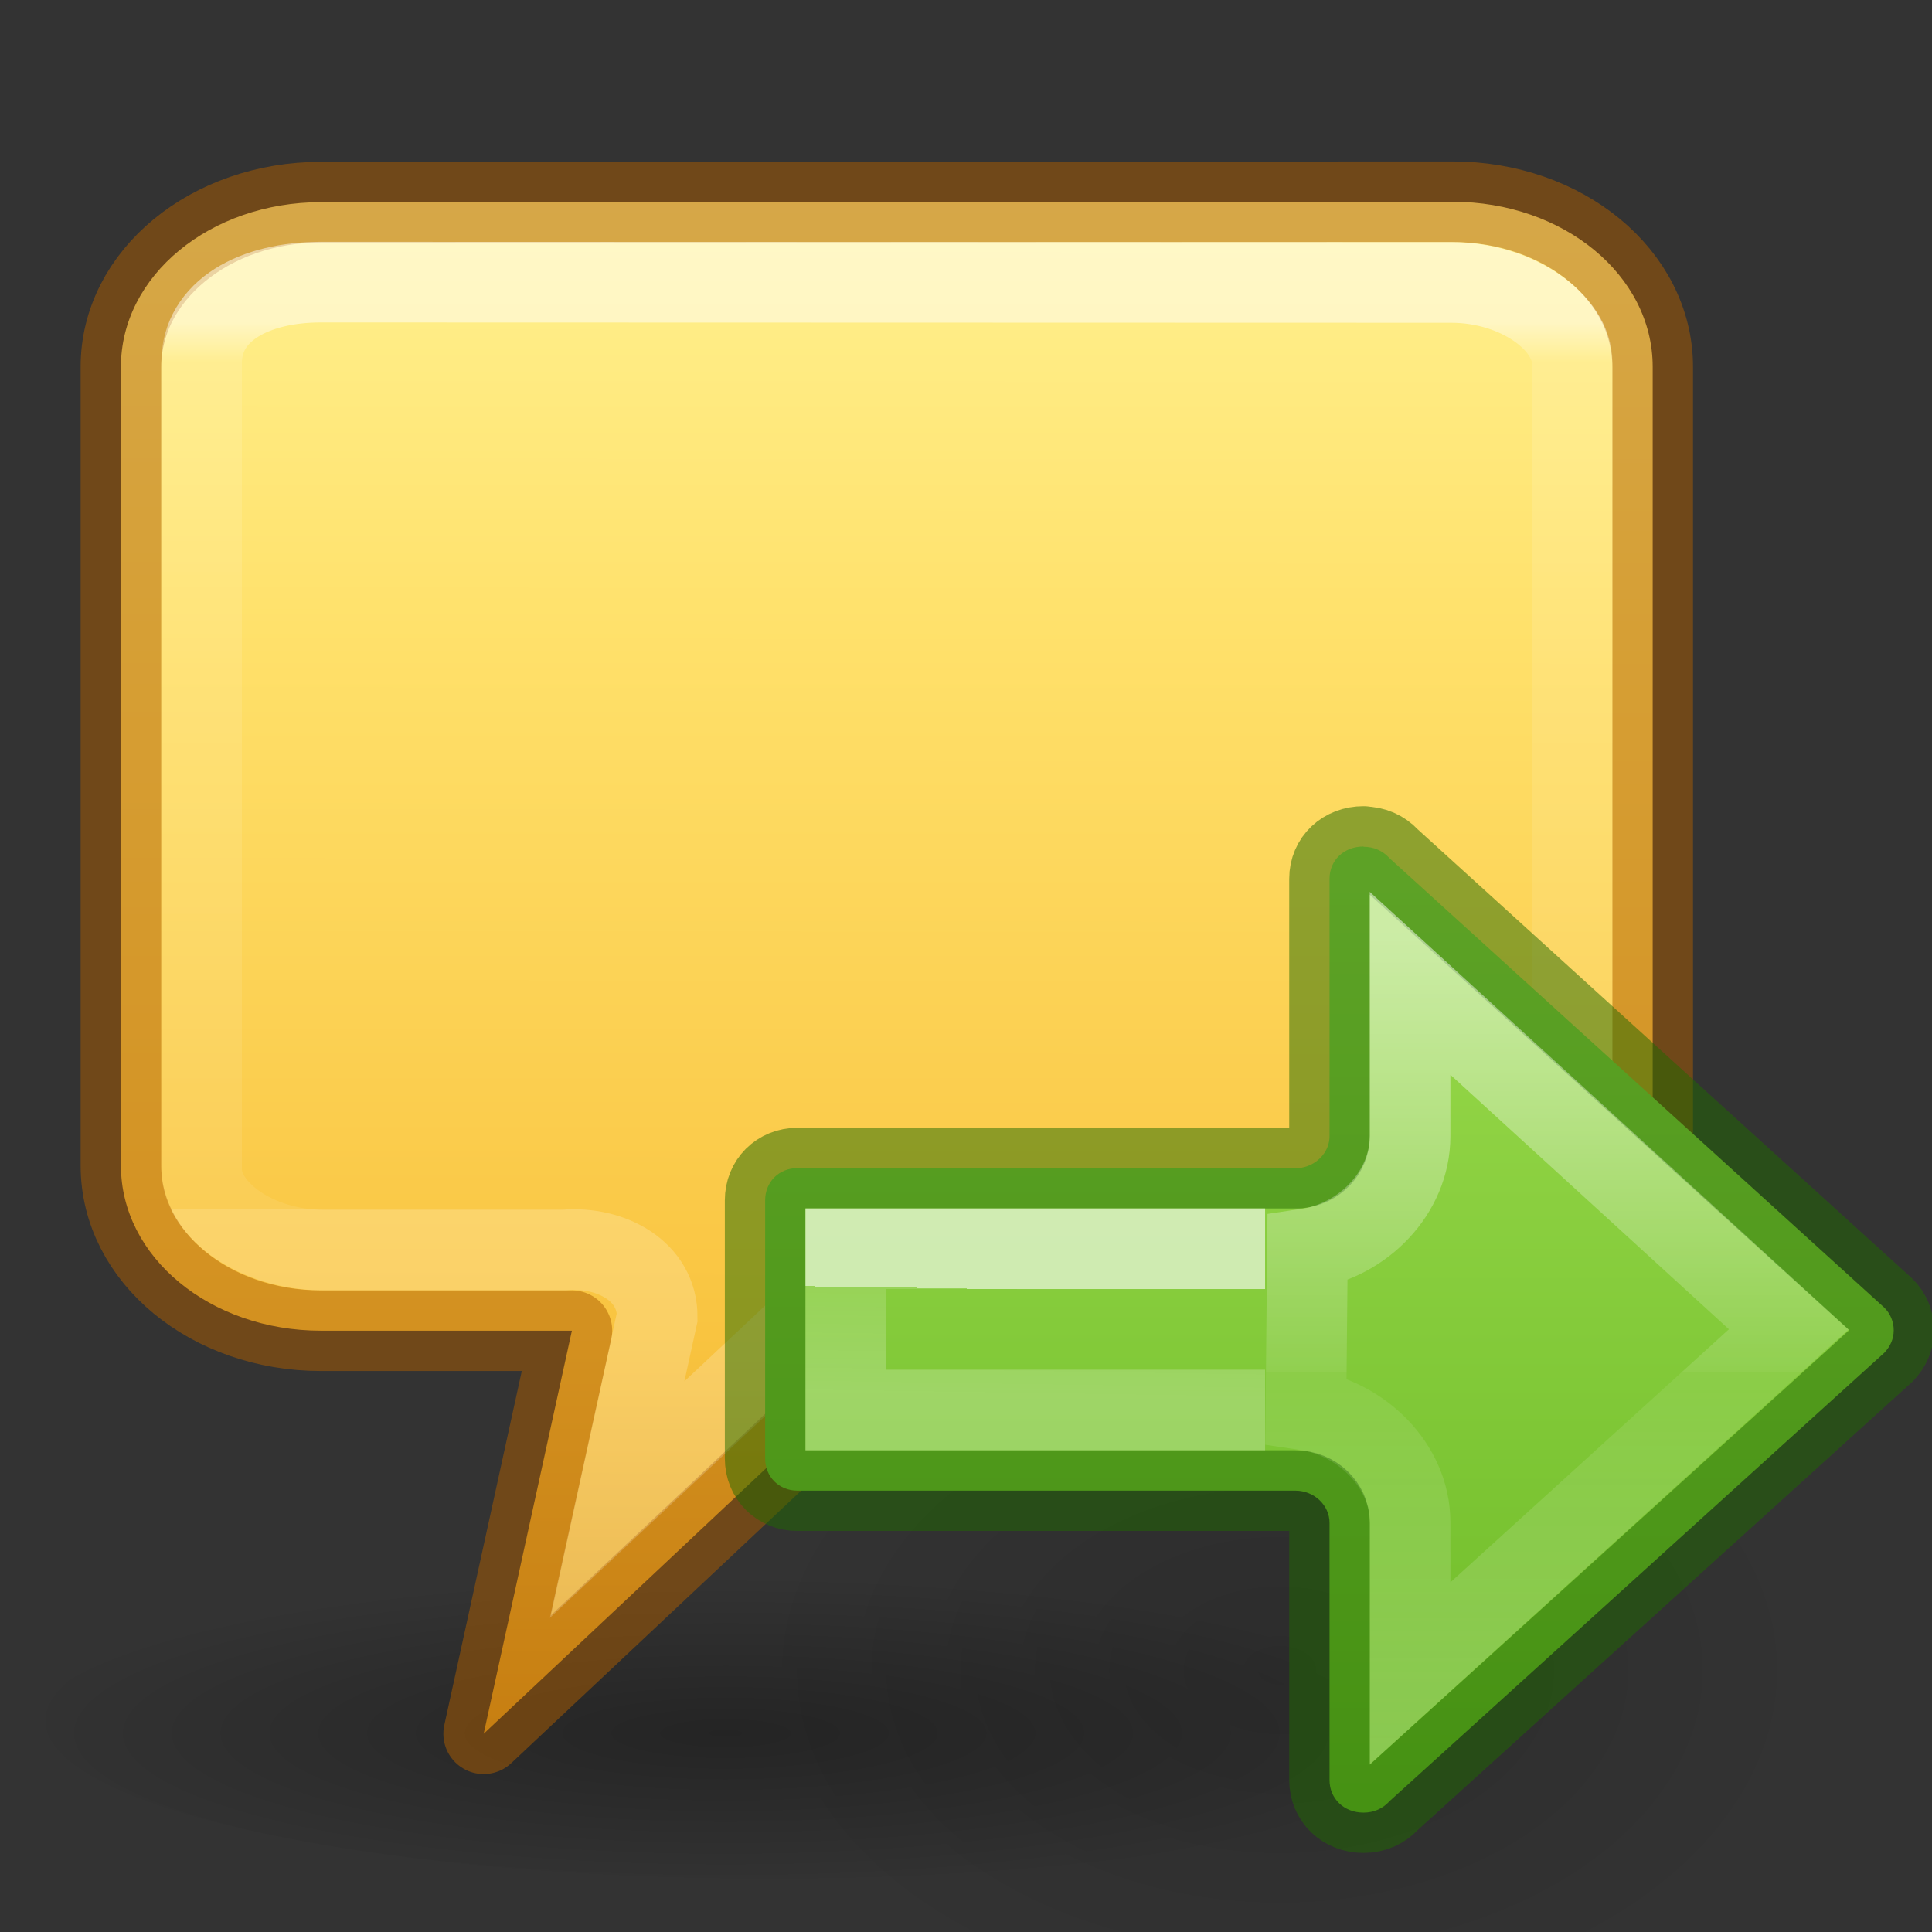
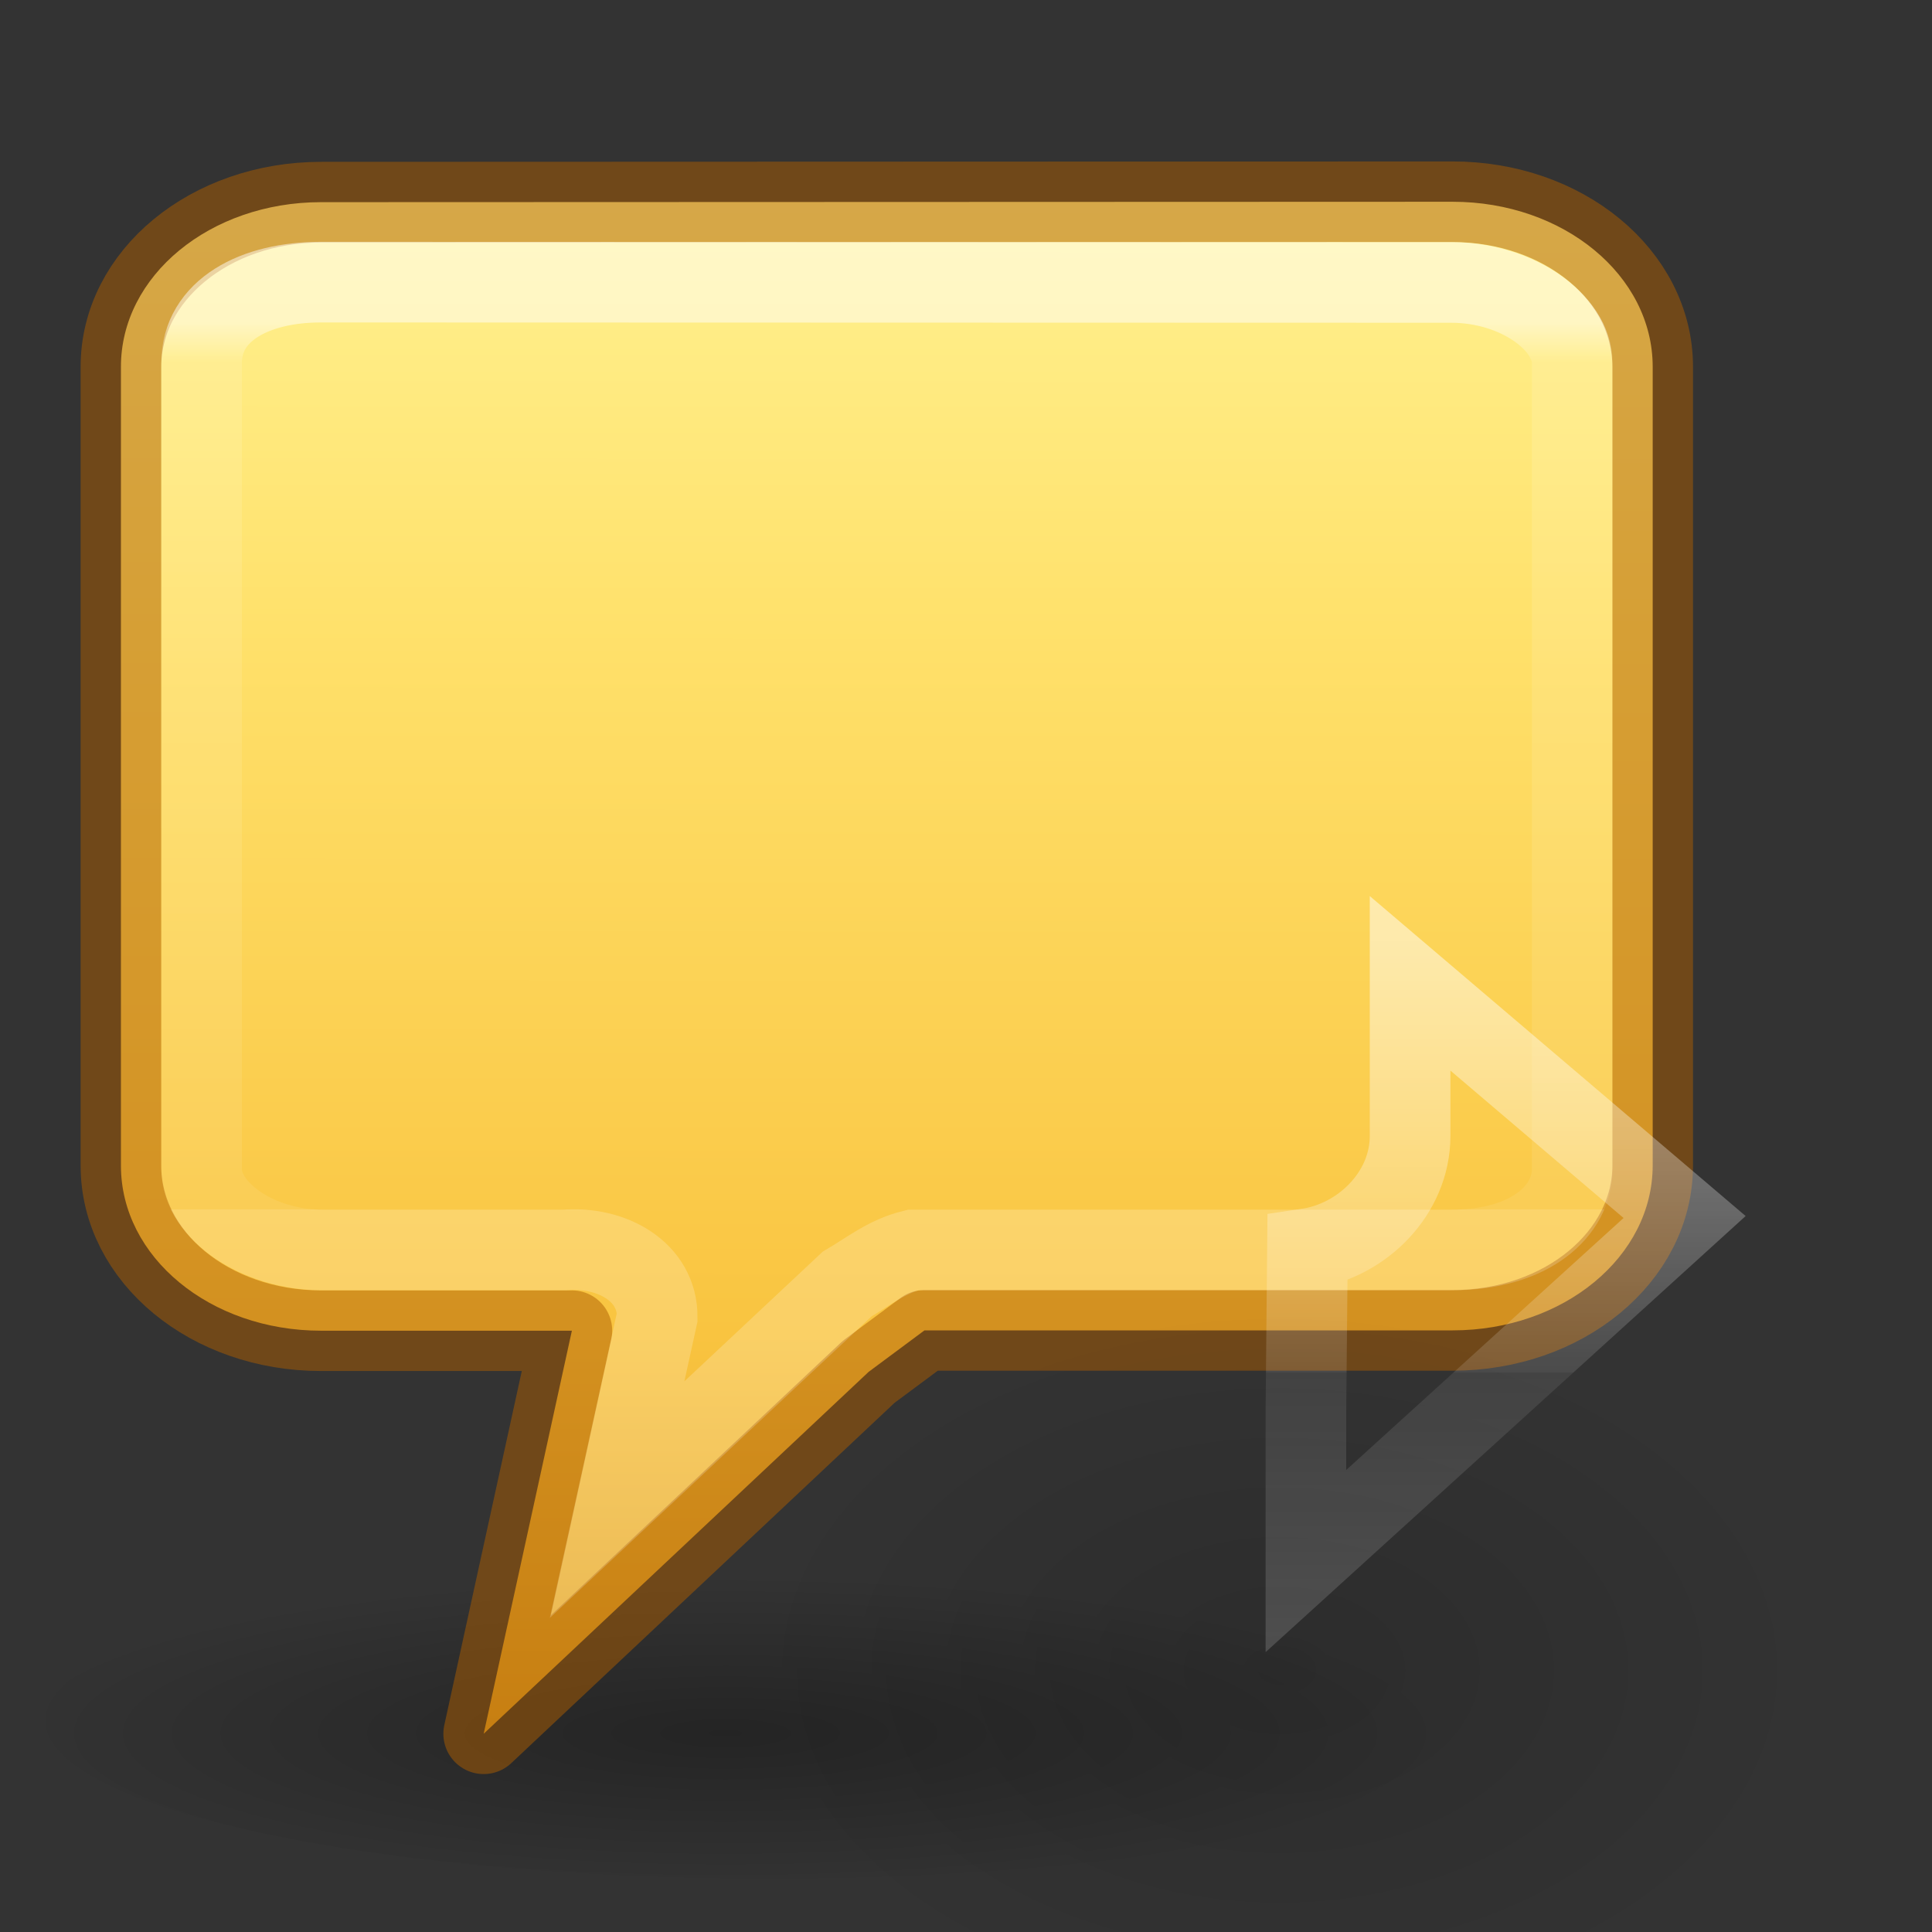
<svg xmlns="http://www.w3.org/2000/svg" xmlns:xlink="http://www.w3.org/1999/xlink" height="24" viewBox="0 0 6.35 6.35" width="24">
  <rect x="0" y="0" width="6.35" height="6.35" fill="#333333" stroke="none" />
  <linearGradient id="a">
    <stop offset="0" />
    <stop offset="1" stop-opacity="0" />
  </linearGradient>
  <radialGradient id="b" cx="24.837" cy="36.421" gradientTransform="matrix(.53 0 0 -.353 -2.452 30.383)" gradientUnits="userSpaceOnUse" r="15.645" xlink:href="#a" />
  <linearGradient id="c" gradientUnits="userSpaceOnUse" x1="12" x2="12" y1="5" y2="20.998">
    <stop offset="0" stop-color="#9bdb4d" />
    <stop offset="1" stop-color="#68b723" />
  </linearGradient>
  <linearGradient id="d" gradientTransform="matrix(-.879 0 0 1 10.674 -16.422)" gradientUnits="userSpaceOnUse" x1="5.01" x2="5.032" y1="28.039" y2="29.672">
    <stop offset="0" stop-color="#fff" />
    <stop offset="0" stop-color="#fff" stop-opacity=".235" />
    <stop offset="1" stop-color="#fff" stop-opacity=".392" />
  </linearGradient>
  <linearGradient id="e" gradientTransform="matrix(-1.005 0 0 1 10.857 -16.18)" gradientUnits="userSpaceOnUse" x1="-2.521" x2="-2.521" y1="22.402" y2="35.269">
    <stop offset="0" stop-color="#fff" />
    <stop offset=".52" stop-color="#fff" stop-opacity=".235" />
    <stop offset=".52" stop-color="#fff" stop-opacity=".157" />
    <stop offset="1" stop-color="#fff" stop-opacity=".392" />
  </linearGradient>
  <linearGradient id="f" gradientTransform="matrix(-.003 .5 -.512 -.003 -10.621 -10.413)" gradientUnits="userSpaceOnUse" x1="18.574" x2="62.56" y1="-44.262" y2="-44.495">
    <stop offset="0" stop-color="#fff394" />
    <stop offset=".262" stop-color="#ffe16b" />
    <stop offset=".661" stop-color="#f9c440" />
    <stop offset="1" stop-color="#d48e15" />
  </linearGradient>
  <radialGradient id="g" cx="1.197" cy="17.425" gradientTransform="matrix(.533 0 0 .116 9.362 20.415)" gradientUnits="userSpaceOnUse" r="16.875" xlink:href="#a" />
  <linearGradient id="h" gradientUnits="userSpaceOnUse" x1="13" x2="13" y1="1" y2="12">
    <stop offset="0" stop-color="#fff" />
    <stop offset=".045" stop-color="#fff" stop-opacity=".235" />
    <stop offset="1" stop-color="#fff" stop-opacity=".157" />
    <stop offset="1" stop-color="#fff" stop-opacity=".392" />
  </linearGradient>
  <g transform="matrix(.265 0 0 .265 -.265 -.249)">
    <ellipse cx="10.562" cy="22.277" display="block" fill="url(#g)" fill-rule="evenodd" opacity=".291" rx="9" ry="1.963" />
    <path d="m4.982-.496c-1.376 0-2.486.913-2.482 2.047l0 6.449-0 3.454c0 1.134 1.106 2.047 2.482 2.047h3.111l-1.094 4.999 4.775-4.489.692-.514h6.55c1.376 0 2.482-.913 2.482-2.047v-.951-8.953c0-1.134-1.106-2.047-2.482-2.047z" fill="url(#f)" stroke="#ad5f00" stroke-linecap="round" stroke-linejoin="round" stroke-opacity=".502" transform="translate(0 3.943)" />
    <path d="m4.979.496c-.819-0-1.479.348-1.479 1.004v10c0 .5.681 1 1.5 1h3c.584-.05 1.156.268 1.151.834l-.497 2.262 2.852-2.673c.266-.156.494-.344.818-.423h6.676c1 0 1.5-.5 1.5-1v-10c0-.5-.681-1-1.5-1z" fill="none" opacity=".5" stroke="url(#h)" transform="translate(0 3.943)" />
  </g>
  <g transform="matrix(.212 0 0 .212 1.935 1.774)">
    <path d="m19.002 17.524a8.291 5.524 0 1 0 -16.582 0 8.291 5.524 0 0 0 16.582 0z" fill="url(#b)" fill-rule="evenodd" opacity=".141" />
    <g stroke-width="1.25">
-       <path d="m12.012 4.756v.004c.162 0 .297.064.395.168.007.007.014.015.021.021l7.659 6.957c.091.091.145.214.145.35 0 .135-.054.251-.145.348l-7.659 6.941c-.007.007-.015.014-.021.021-.097.104-.232.168-.395.168-.302 0-.527-.215-.527-.506v-3.988c0-.271-.238-.498-.529-.498h-7.721c-.286 0-.5-.214-.5-.5v-4c0-.286.214-.5.5-.5h7.77c.268-.025.481-.241.48-.496v-1.379-2.611c0-.29.226-.5.527-.5z" fill="url(#c)" stroke="#206b00" stroke-linecap="round" stroke-linejoin="round" stroke-opacity=".5" />
      <g fill="none">
-         <path d="m10.486 13.492h-6.501v-2.5h6.501" fill="none" opacity=".6" stroke="url(#d)" />
-         <path d="m12.734 6.877v2.367c-0.0.887-.741 1.622-1.591 1.748l-.024 2.5c.851.126 1.615.855 1.615 1.742v2.342l5.871-5.334z" opacity=".5" stroke="url(#e)" />
+         <path d="m12.734 6.877v2.367c-0.0.887-.741 1.622-1.591 1.748l-.024 2.5v2.342l5.871-5.334z" opacity=".5" stroke="url(#e)" />
      </g>
    </g>
  </g>
</svg>